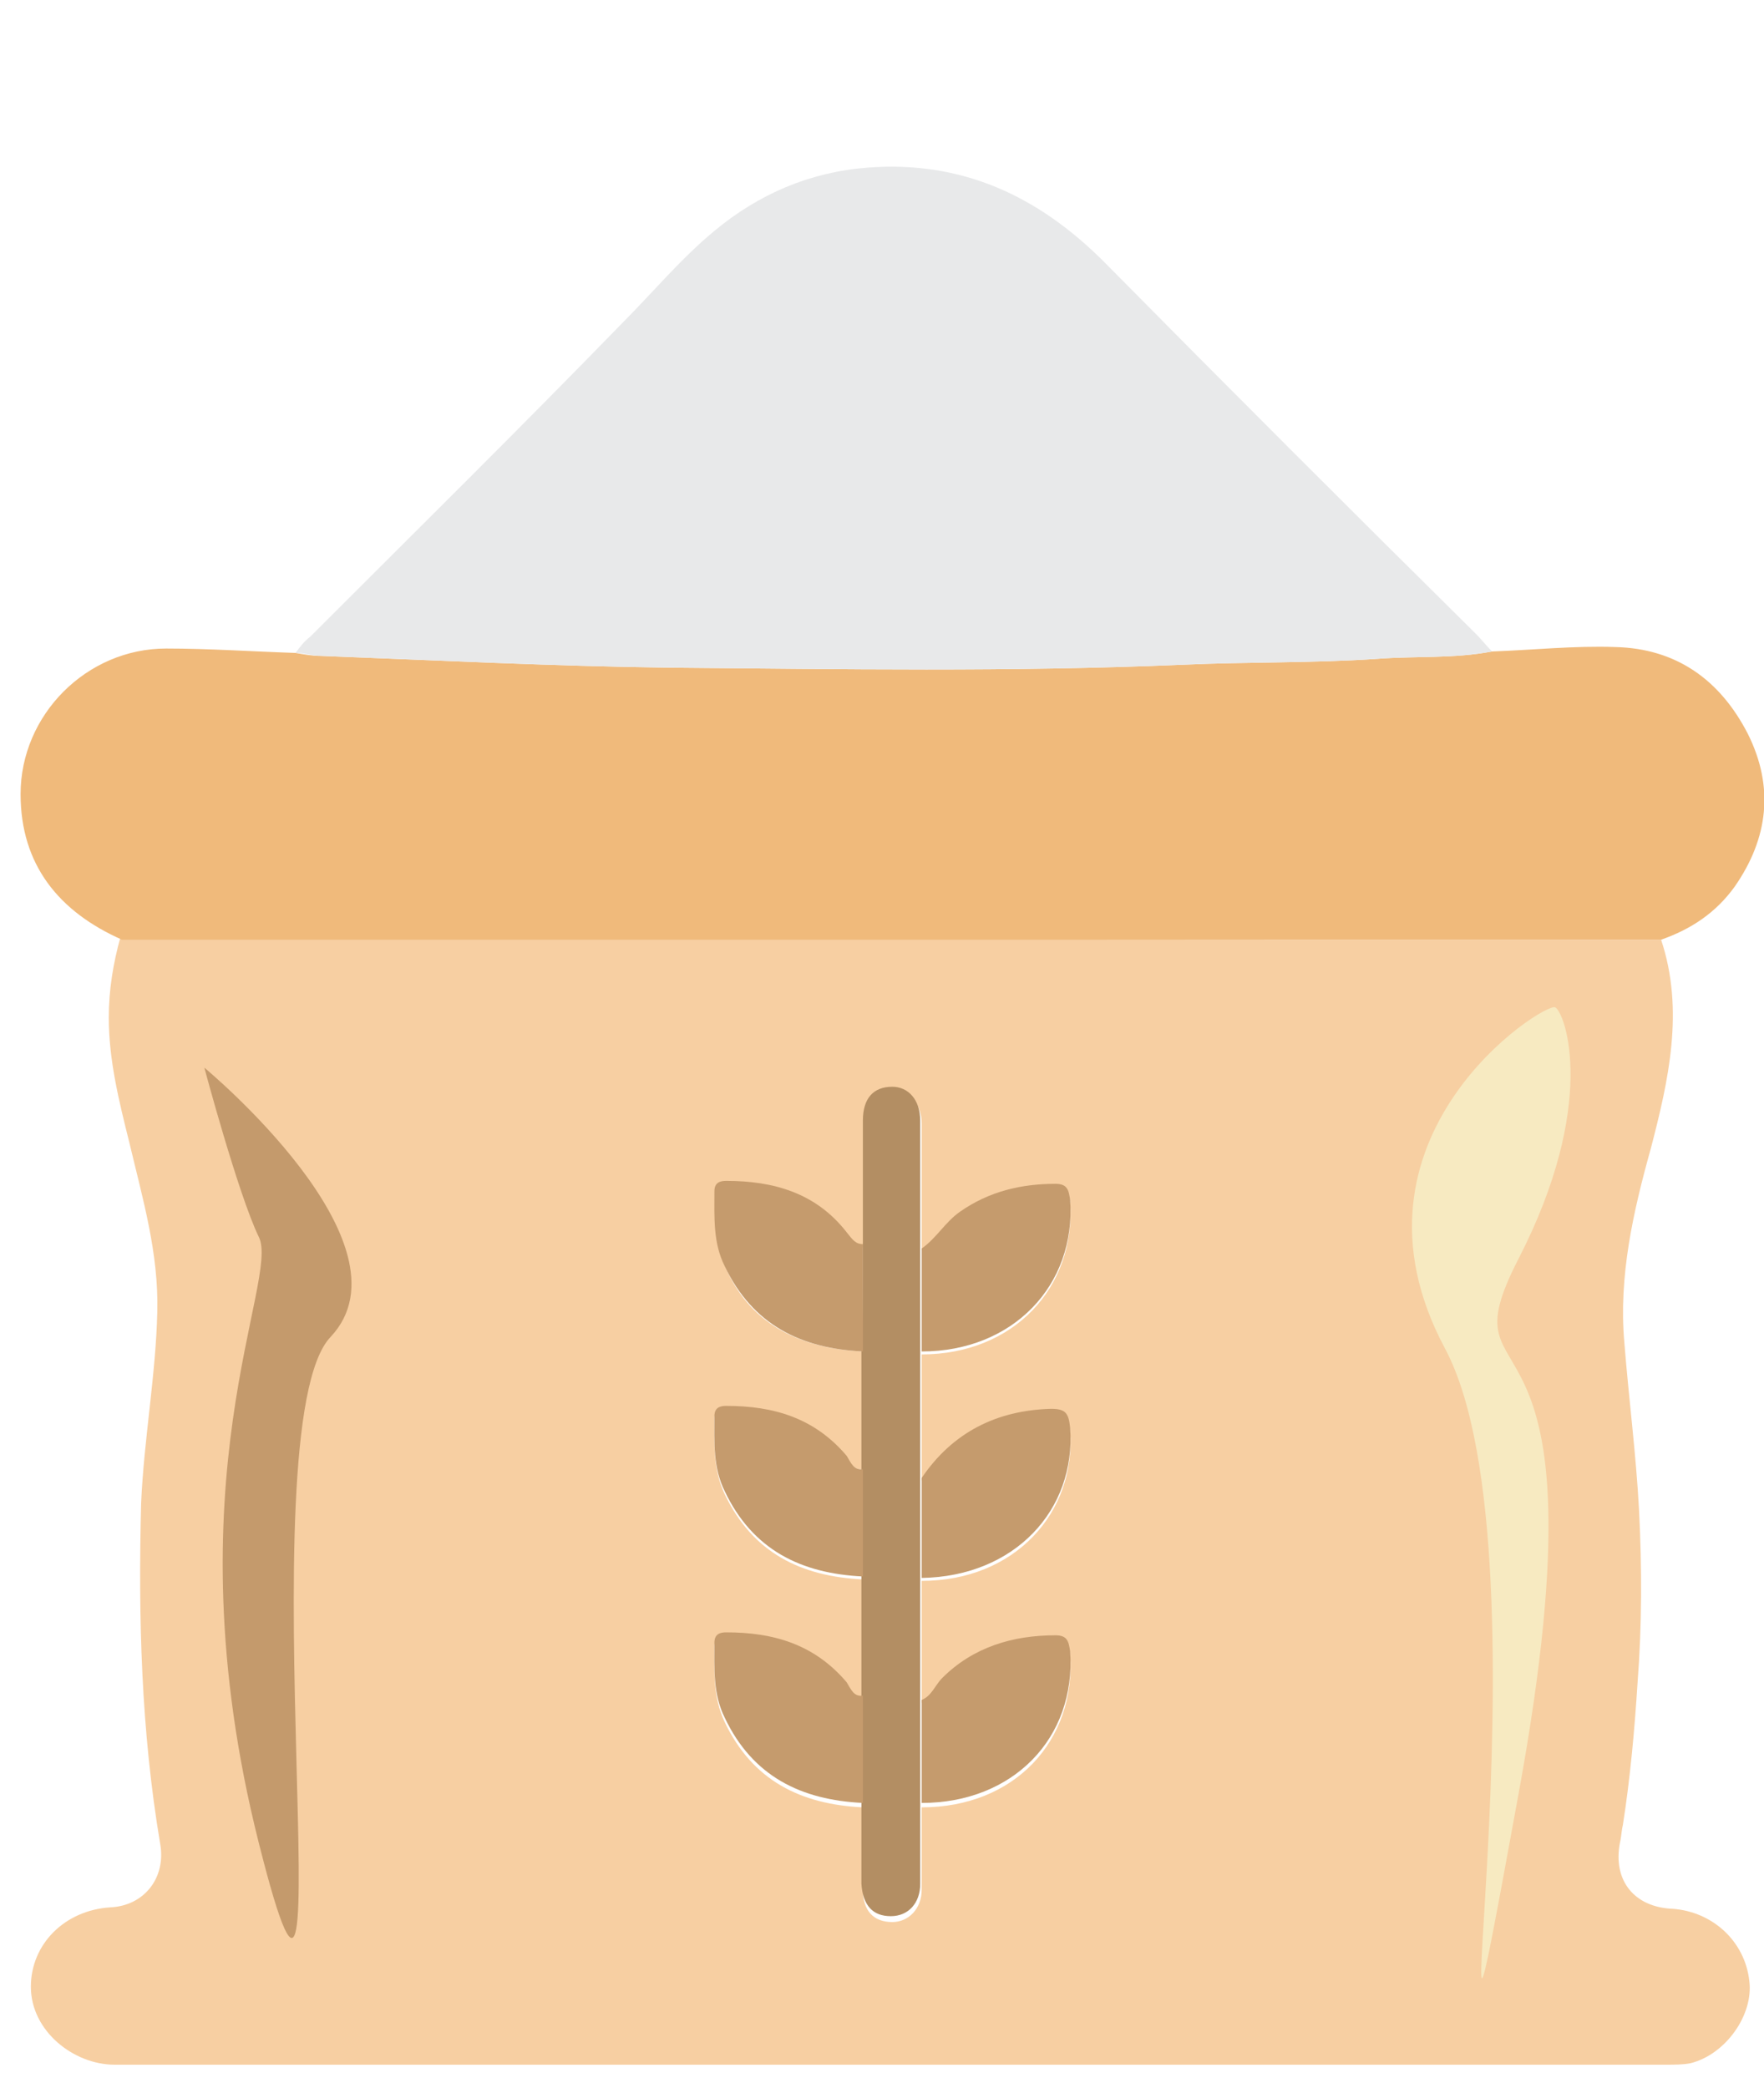
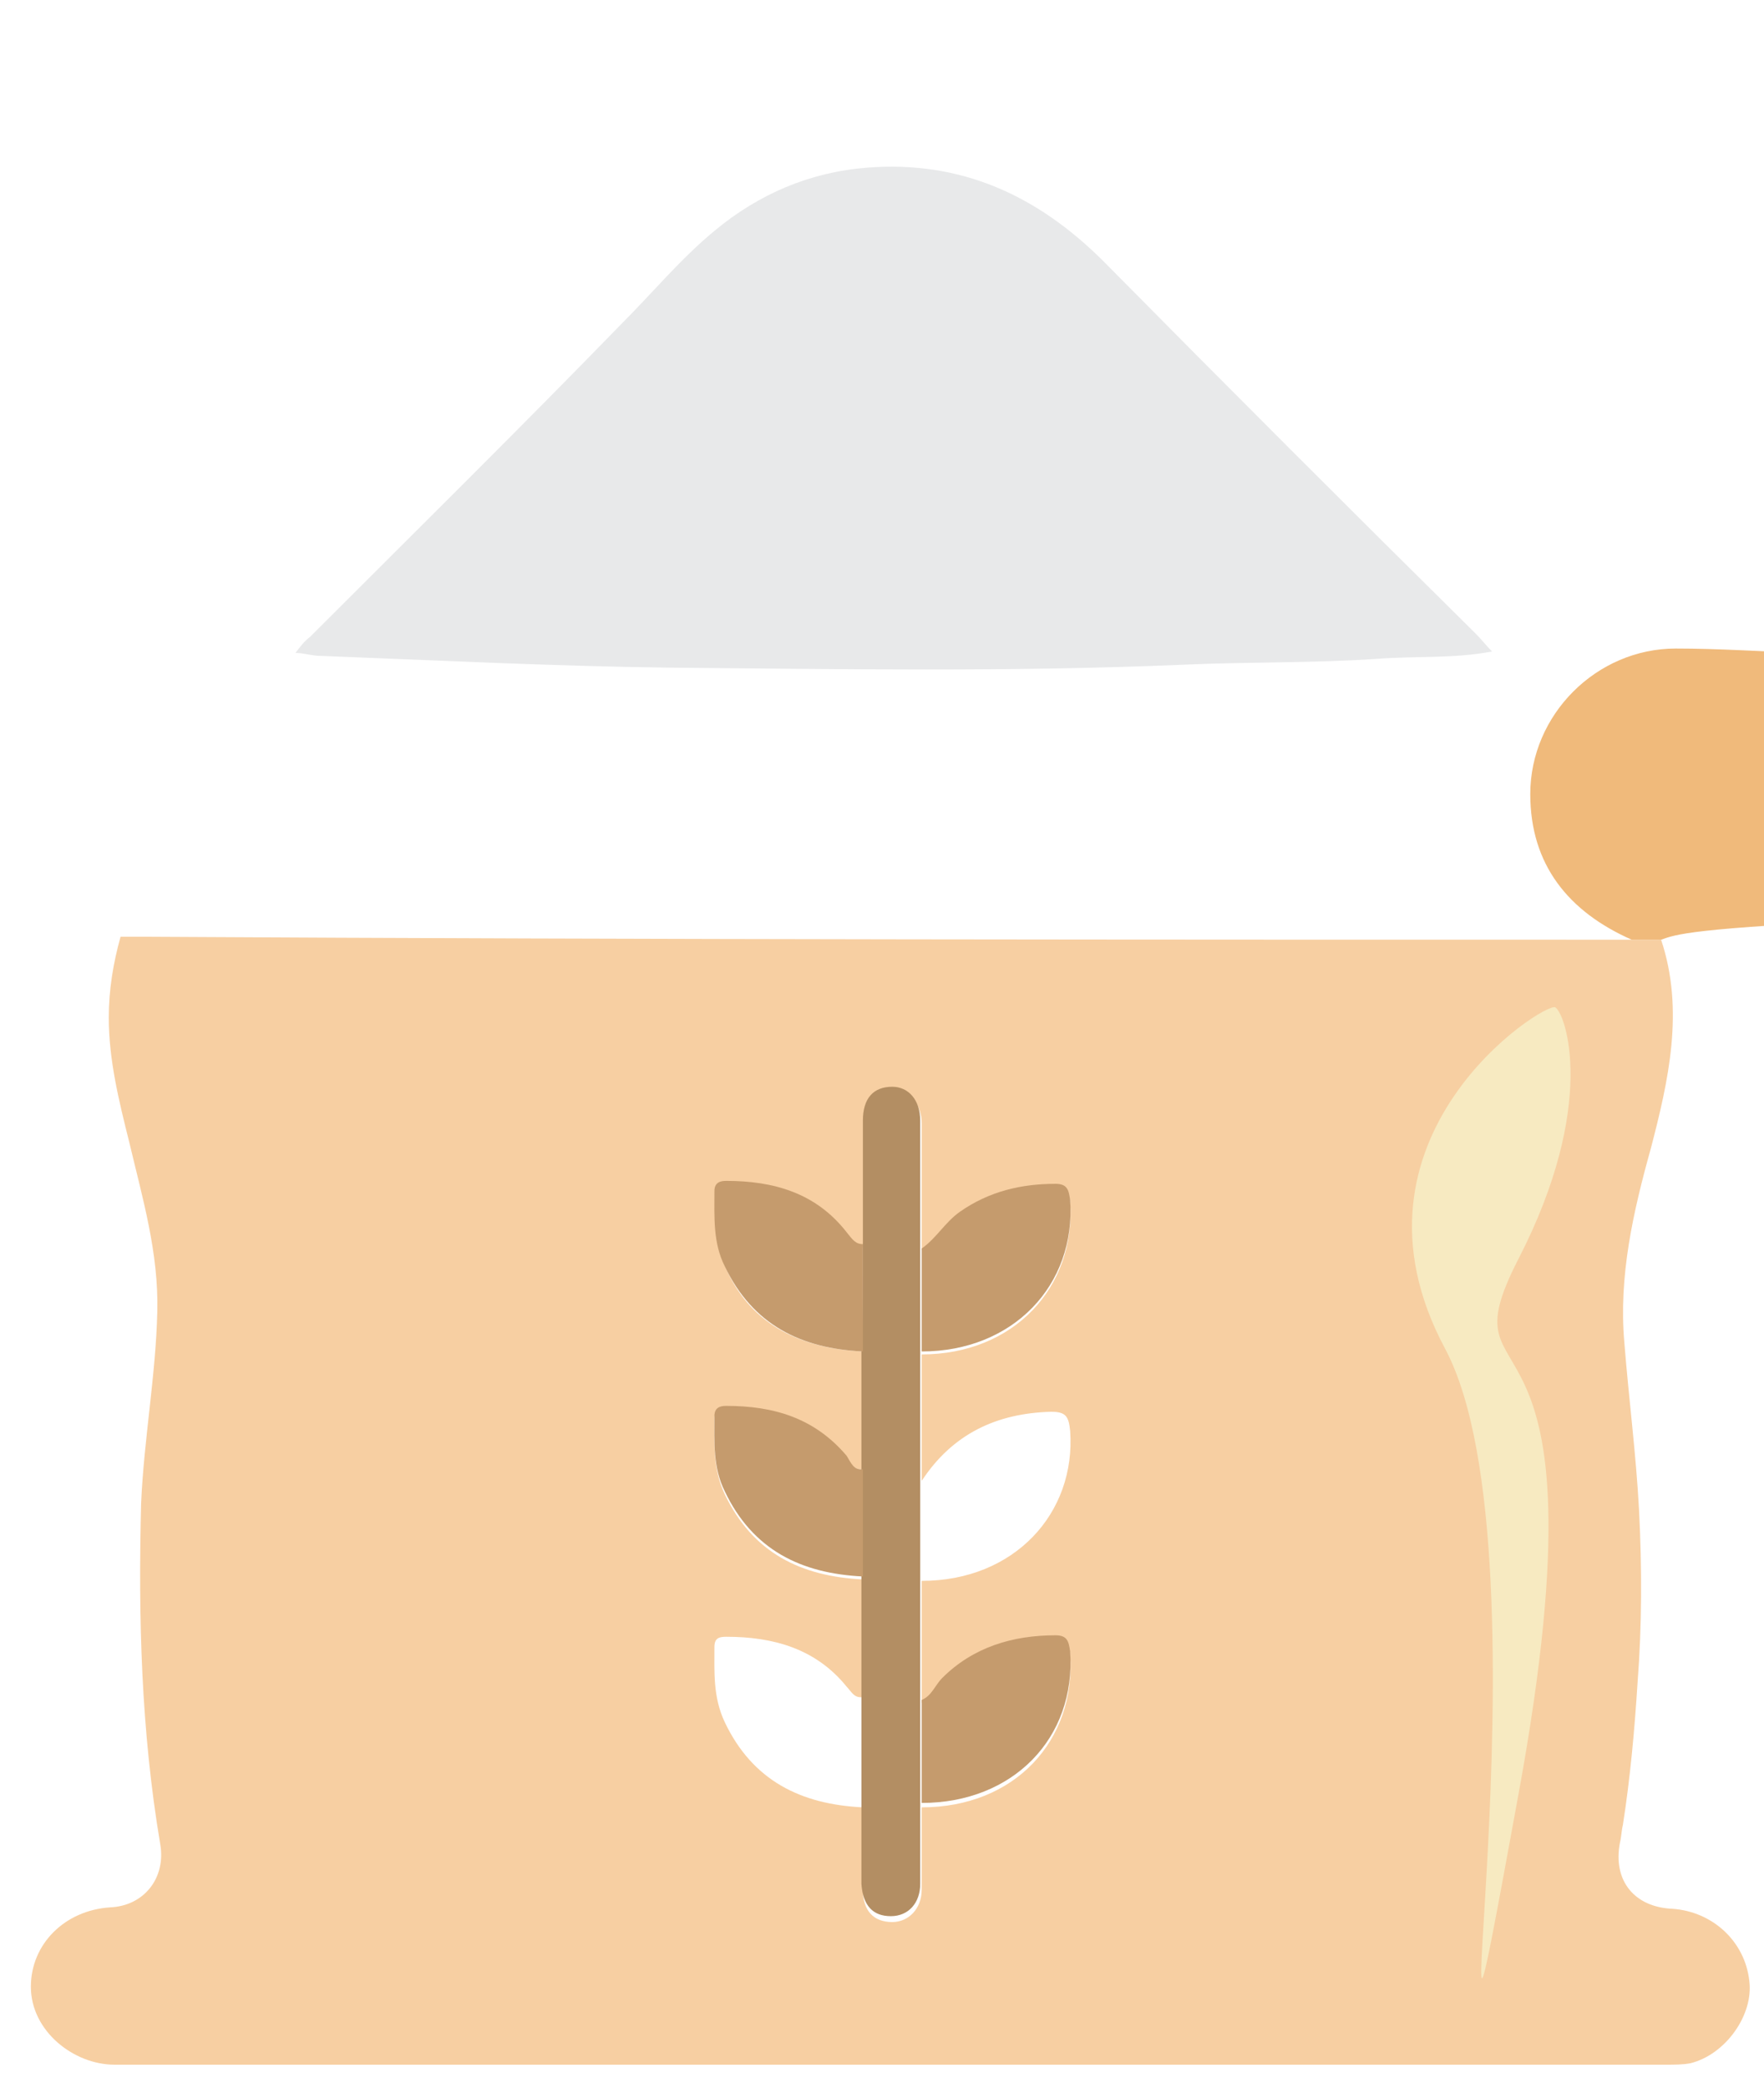
<svg xmlns="http://www.w3.org/2000/svg" version="1.1" id="Calque_1" x="0px" y="0px" viewBox="0 0 120 142" enable-background="new 0 0 120 142" xml:space="preserve">
  <g>
    <path fill="#F7CFA2" d="M113,63.9c1.6,4.8,0.5,9.6-0.7,14.2c-1.2,4.3-2.2,8.7-1.8,13.2c0.3,3.8,0.8,7.6,1,11.4   c0.2,3.9,0.2,7.8-0.1,11.7c-0.2,3.2-0.5,6.5-1,9.7c-0.1,0.4-0.1,0.8-0.2,1.2c-0.5,2.6,1,4.4,3.6,4.5c2.7,0.2,4.9,2.2,5.2,4.9   c0.3,2.3-1.6,5-4,5.6c-0.5,0.1-1.1,0.1-1.7,0.1c-35.2,0-70.3,0-105.5,0c-2.8,0-5.7-2.3-5.7-5.3c0-2.9,2.3-5.2,5.4-5.4   c2.3-0.1,3.8-2,3.4-4.3c-1.3-7.7-1.5-15.4-1.3-23.2c0.2-4.4,1-8.7,1.1-13c0.1-4-1-7.7-1.9-11.5c-0.7-2.8-1.4-5.6-1.4-8.5   c0-1.9,0.3-3.7,0.8-5.5c0.6,0,1.3,0,2,0C44.5,63.9,78.8,63.9,113,63.9z M58.7,91.9c0,2.7,0,5.4,0,8c-0.6,0.1-0.8-0.4-1.1-0.7   c-2.1-2.6-5-3.4-8.2-3.4c-0.5,0-0.8,0.1-0.8,0.7c0,1.7-0.1,3.4,0.7,5.1c1.9,4,5.2,5.6,9.4,5.8c0,2.7,0,5.4,0,8   c-0.6,0.1-0.8-0.4-1.1-0.7c-2.1-2.6-5-3.4-8.2-3.4c-0.5,0-0.8,0.1-0.8,0.7c0,1.7-0.1,3.4,0.7,5.1c1.9,4,5.2,5.6,9.4,5.8   c0,1.9,0,3.7,0,5.6c0,1.4,0.7,2.2,2,2.2c1.1,0,2-0.9,2-2.2c0-1.9,0-3.7,0-5.6c6.3,0,10.5-4.5,10.1-10.4c-0.1-0.7-0.1-1.1-1-1.1   c-2.9,0-5.6,0.8-7.7,2.9c-0.5,0.5-0.7,1.2-1.4,1.5c0-2.8,0-5.6,0-8.3c6.3,0,10.5-4.6,10.1-10.2c-0.1-1-0.3-1.3-1.3-1.3   c-3.7,0.1-6.7,1.5-8.8,4.7c0-2.9,0-5.7,0-8.6c6.2,0,10.5-4.5,10.1-10.4c-0.1-0.7-0.2-1.1-1-1.1c-2.4,0-4.5,0.5-6.5,1.9   c-1,0.7-1.6,1.8-2.6,2.5c0-2.9,0-5.8,0-8.6c0-1.3-0.8-2.2-1.9-2.3c-1.3,0-2,0.7-2,2.3c0,2.8,0,5.6,0,8.4c-0.5,0.1-0.7-0.3-1-0.6   c-2.1-2.7-5-3.5-8.2-3.5c-0.5,0-0.8,0.1-0.8,0.7c0,1.7-0.1,3.4,0.7,5.1C51.2,90.1,54.5,91.7,58.7,91.9z" />
-     <path fill="#F0BA7B" d="M113,63.9c-34.2,0-68.5,0-102.7,0c-0.7,0-1.3,0-2,0c-4.3-1.9-6.9-5.1-6.9-9.9c0-5.4,4.5-9.9,9.9-9.9   c2.9,0,5.8,0.2,8.8,0.3c0.6,0.1,1.1,0.2,1.7,0.2c7.9,0.3,15.8,0.7,23.7,0.8c11.7,0.1,23.3,0.3,35-0.2c4.4-0.2,8.8-0.1,13.2-0.4   c2.6-0.2,5.2,0,7.8-0.5c2.8-0.1,5.6-0.4,8.4-0.3c4.1,0.1,7.1,2.2,9,5.9c1.8,3.6,1.4,7.1-0.9,10.4C116.7,62.1,115,63.2,113,63.9z" />
+     <path fill="#F0BA7B" d="M113,63.9c-0.7,0-1.3,0-2,0c-4.3-1.9-6.9-5.1-6.9-9.9c0-5.4,4.5-9.9,9.9-9.9   c2.9,0,5.8,0.2,8.8,0.3c0.6,0.1,1.1,0.2,1.7,0.2c7.9,0.3,15.8,0.7,23.7,0.8c11.7,0.1,23.3,0.3,35-0.2c4.4-0.2,8.8-0.1,13.2-0.4   c2.6-0.2,5.2,0,7.8-0.5c2.8-0.1,5.6-0.4,8.4-0.3c4.1,0.1,7.1,2.2,9,5.9c1.8,3.6,1.4,7.1-0.9,10.4C116.7,62.1,115,63.2,113,63.9z" />
    <path fill="#E8E9EA" d="M101.5,44.3c-2.6,0.5-5.2,0.3-7.8,0.5c-4.4,0.3-8.8,0.2-13.2,0.4c-11.7,0.5-23.3,0.3-35,0.2   c-7.9-0.1-15.8-0.5-23.7-0.8c-0.6,0-1.1-0.2-1.7-0.2c0.3-0.4,0.6-0.8,1-1.1c7.1-7.1,14.2-14.1,21.2-21.3c2.1-2.1,4-4.4,6.3-6.3   c3-2.5,6.5-4,10.4-4.3c6.4-0.5,11.6,1.9,16.1,6.4c8.4,8.5,16.8,16.9,25.3,25.3C100.8,43.5,101.1,43.9,101.5,44.3z" />
    <path fill="#B38E63" d="M58.7,84.6c0-2.8,0-5.6,0-8.4c0-1.5,0.7-2.3,2-2.3c1.1,0,1.9,0.9,1.9,2.3c0,2.9,0,5.8,0,8.6   c0,2.3,0,4.7,0,7c0,2.9,0,5.7,0,8.6c0,2.3,0,4.5,0,6.8c0,2.8,0,5.6,0,8.3c0,2.3,0,4.7,0,7c0,1.9,0,3.7,0,5.6c0,1.3-0.8,2.2-2,2.2   c-1.2,0-1.9-0.7-2-2.2c0-1.9,0-3.7,0-5.6c0-2.4,0-4.9,0-7.3c0-2.7,0-5.4,0-8c0-2.4,0-4.9,0-7.3c0-2.7,0-5.4,0-8   C58.7,89.5,58.7,87,58.7,84.6z" />
    <path fill="#C59B6D" d="M58.7,84.6c0,2.4,0,4.9,0,7.3c-4.2-0.2-7.5-1.8-9.4-5.8c-0.8-1.6-0.7-3.3-0.7-5.1c0-0.6,0.4-0.7,0.8-0.7   c3.2,0,6.1,0.8,8.2,3.5C58,84.3,58.2,84.6,58.7,84.6z" />
    <path fill="#C59B6D" d="M62.7,91.9c0-2.3,0-4.7,0-7c1-0.7,1.6-1.8,2.6-2.5c2-1.4,4.2-1.9,6.5-1.9c0.8,0,0.9,0.4,1,1.1   C73.2,87.4,68.9,91.9,62.7,91.9z" />
    <path fill="#C59B6D" d="M58.7,99.9c0,2.4,0,4.9,0,7.3c-4.2-0.2-7.5-1.8-9.4-5.8c-0.8-1.6-0.7-3.3-0.7-5.1c0-0.6,0.4-0.7,0.8-0.7   c3.2,0,6,0.8,8.2,3.4C57.9,99.5,58.1,100,58.7,99.9z" />
-     <path fill="#C59B6D" d="M58.7,115.3c0,2.4,0,4.9,0,7.3c-4.2-0.2-7.5-1.8-9.4-5.8c-0.8-1.6-0.7-3.3-0.7-5.1c0-0.6,0.4-0.7,0.8-0.7   c3.2,0,6,0.8,8.2,3.4C57.9,114.9,58.1,115.4,58.7,115.3z" />
    <path fill="#C59B6D" d="M62.7,122.6c0-2.3,0-4.7,0-7c0.7-0.3,0.9-1,1.4-1.5c2.1-2.1,4.8-2.9,7.7-2.9c0.8,0,0.9,0.4,1,1.1   C73.2,118.2,68.9,122.6,62.7,122.6z" />
-     <path fill="#C59B6D" d="M62.7,107.3c0-2.3,0-4.5,0-6.8c2.1-3.1,5.1-4.6,8.8-4.7c1,0,1.2,0.3,1.3,1.3   C73.2,102.7,69,107.2,62.7,107.3z" />
-     <path id="Tracé_4394_00000017492604128444795630000012767195161415988363_" fill="#C49A6C" d="M13.9,72.6c0,0,2.3,8.6,3.7,11.5   c1.5,2.9-6.2,16.6,0,41.2s-1-28.3,4.9-34.4C28.4,84.6,13.9,72.6,13.9,72.6z" />
    <path id="Tracé_4395_00000030483335673908843710000002450757703490180760_" fill="#F7EAC1" d="M105.8,68.5   c0.7,0.4,2.9,6.6-2.5,17.1s6.6,0.4,0,36.4c-6.6,36.1,2.7-15.9-5-30.3S105.1,68.1,105.8,68.5z" />
  </g>
</svg>